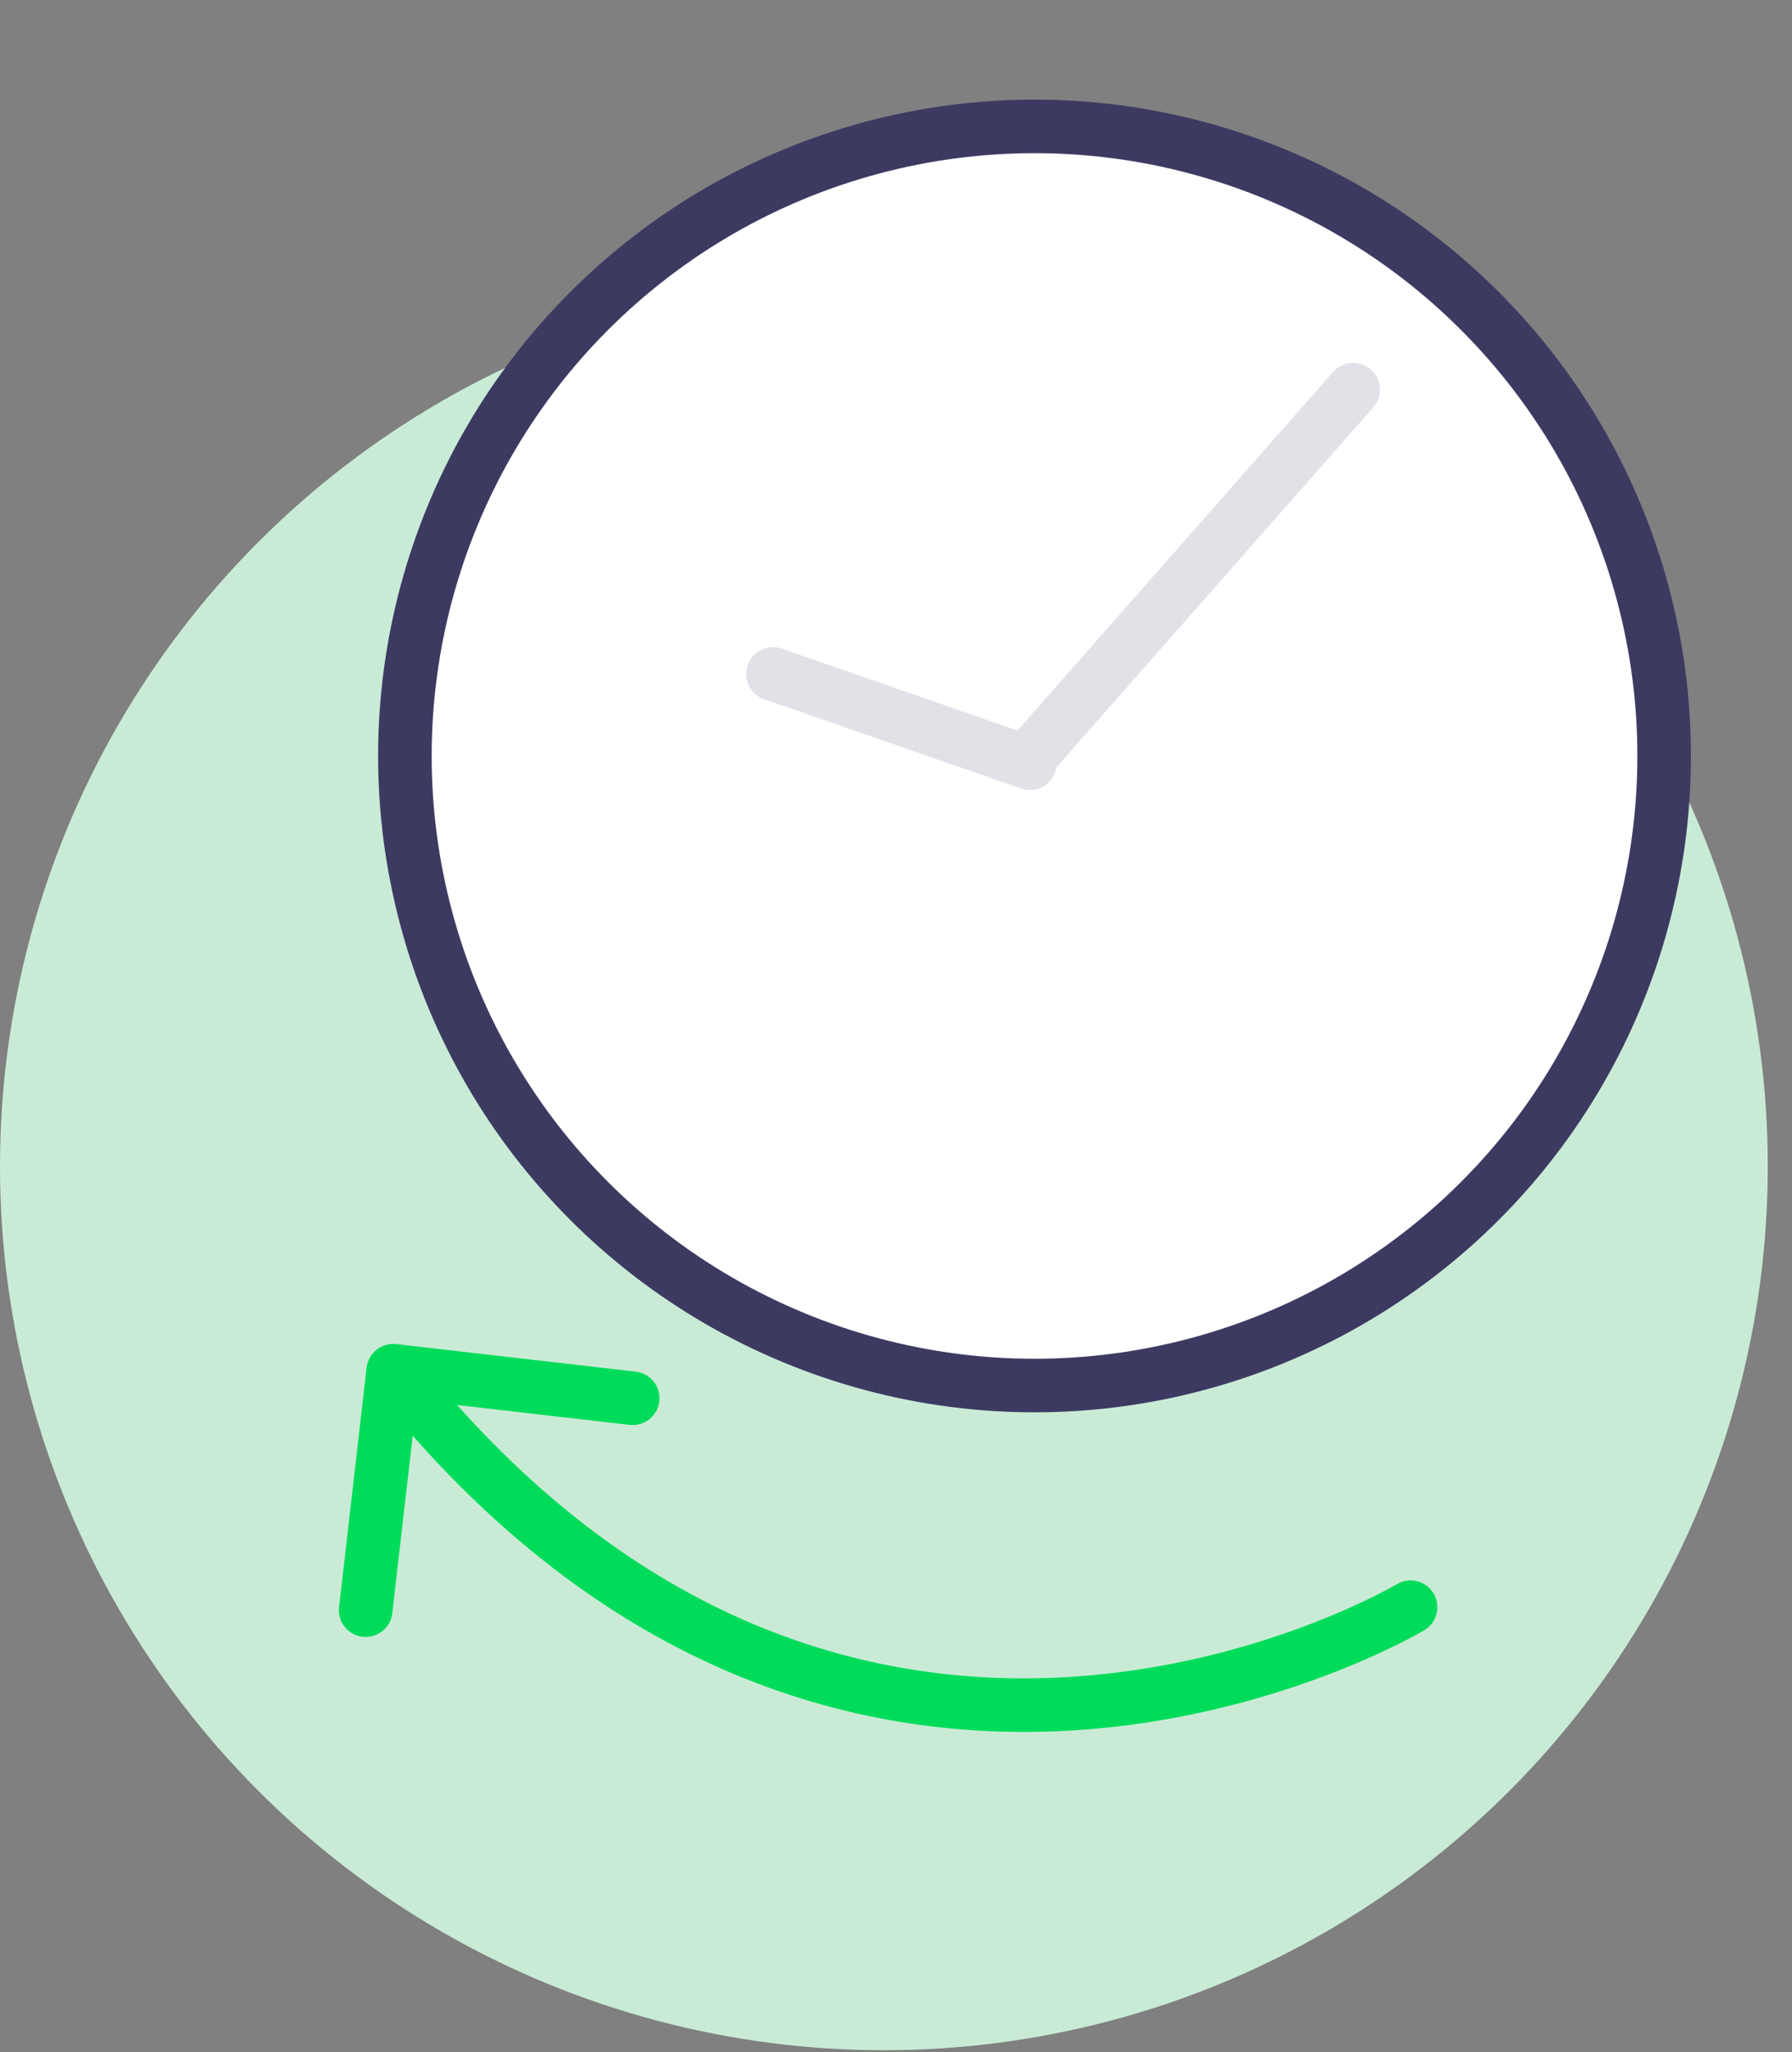
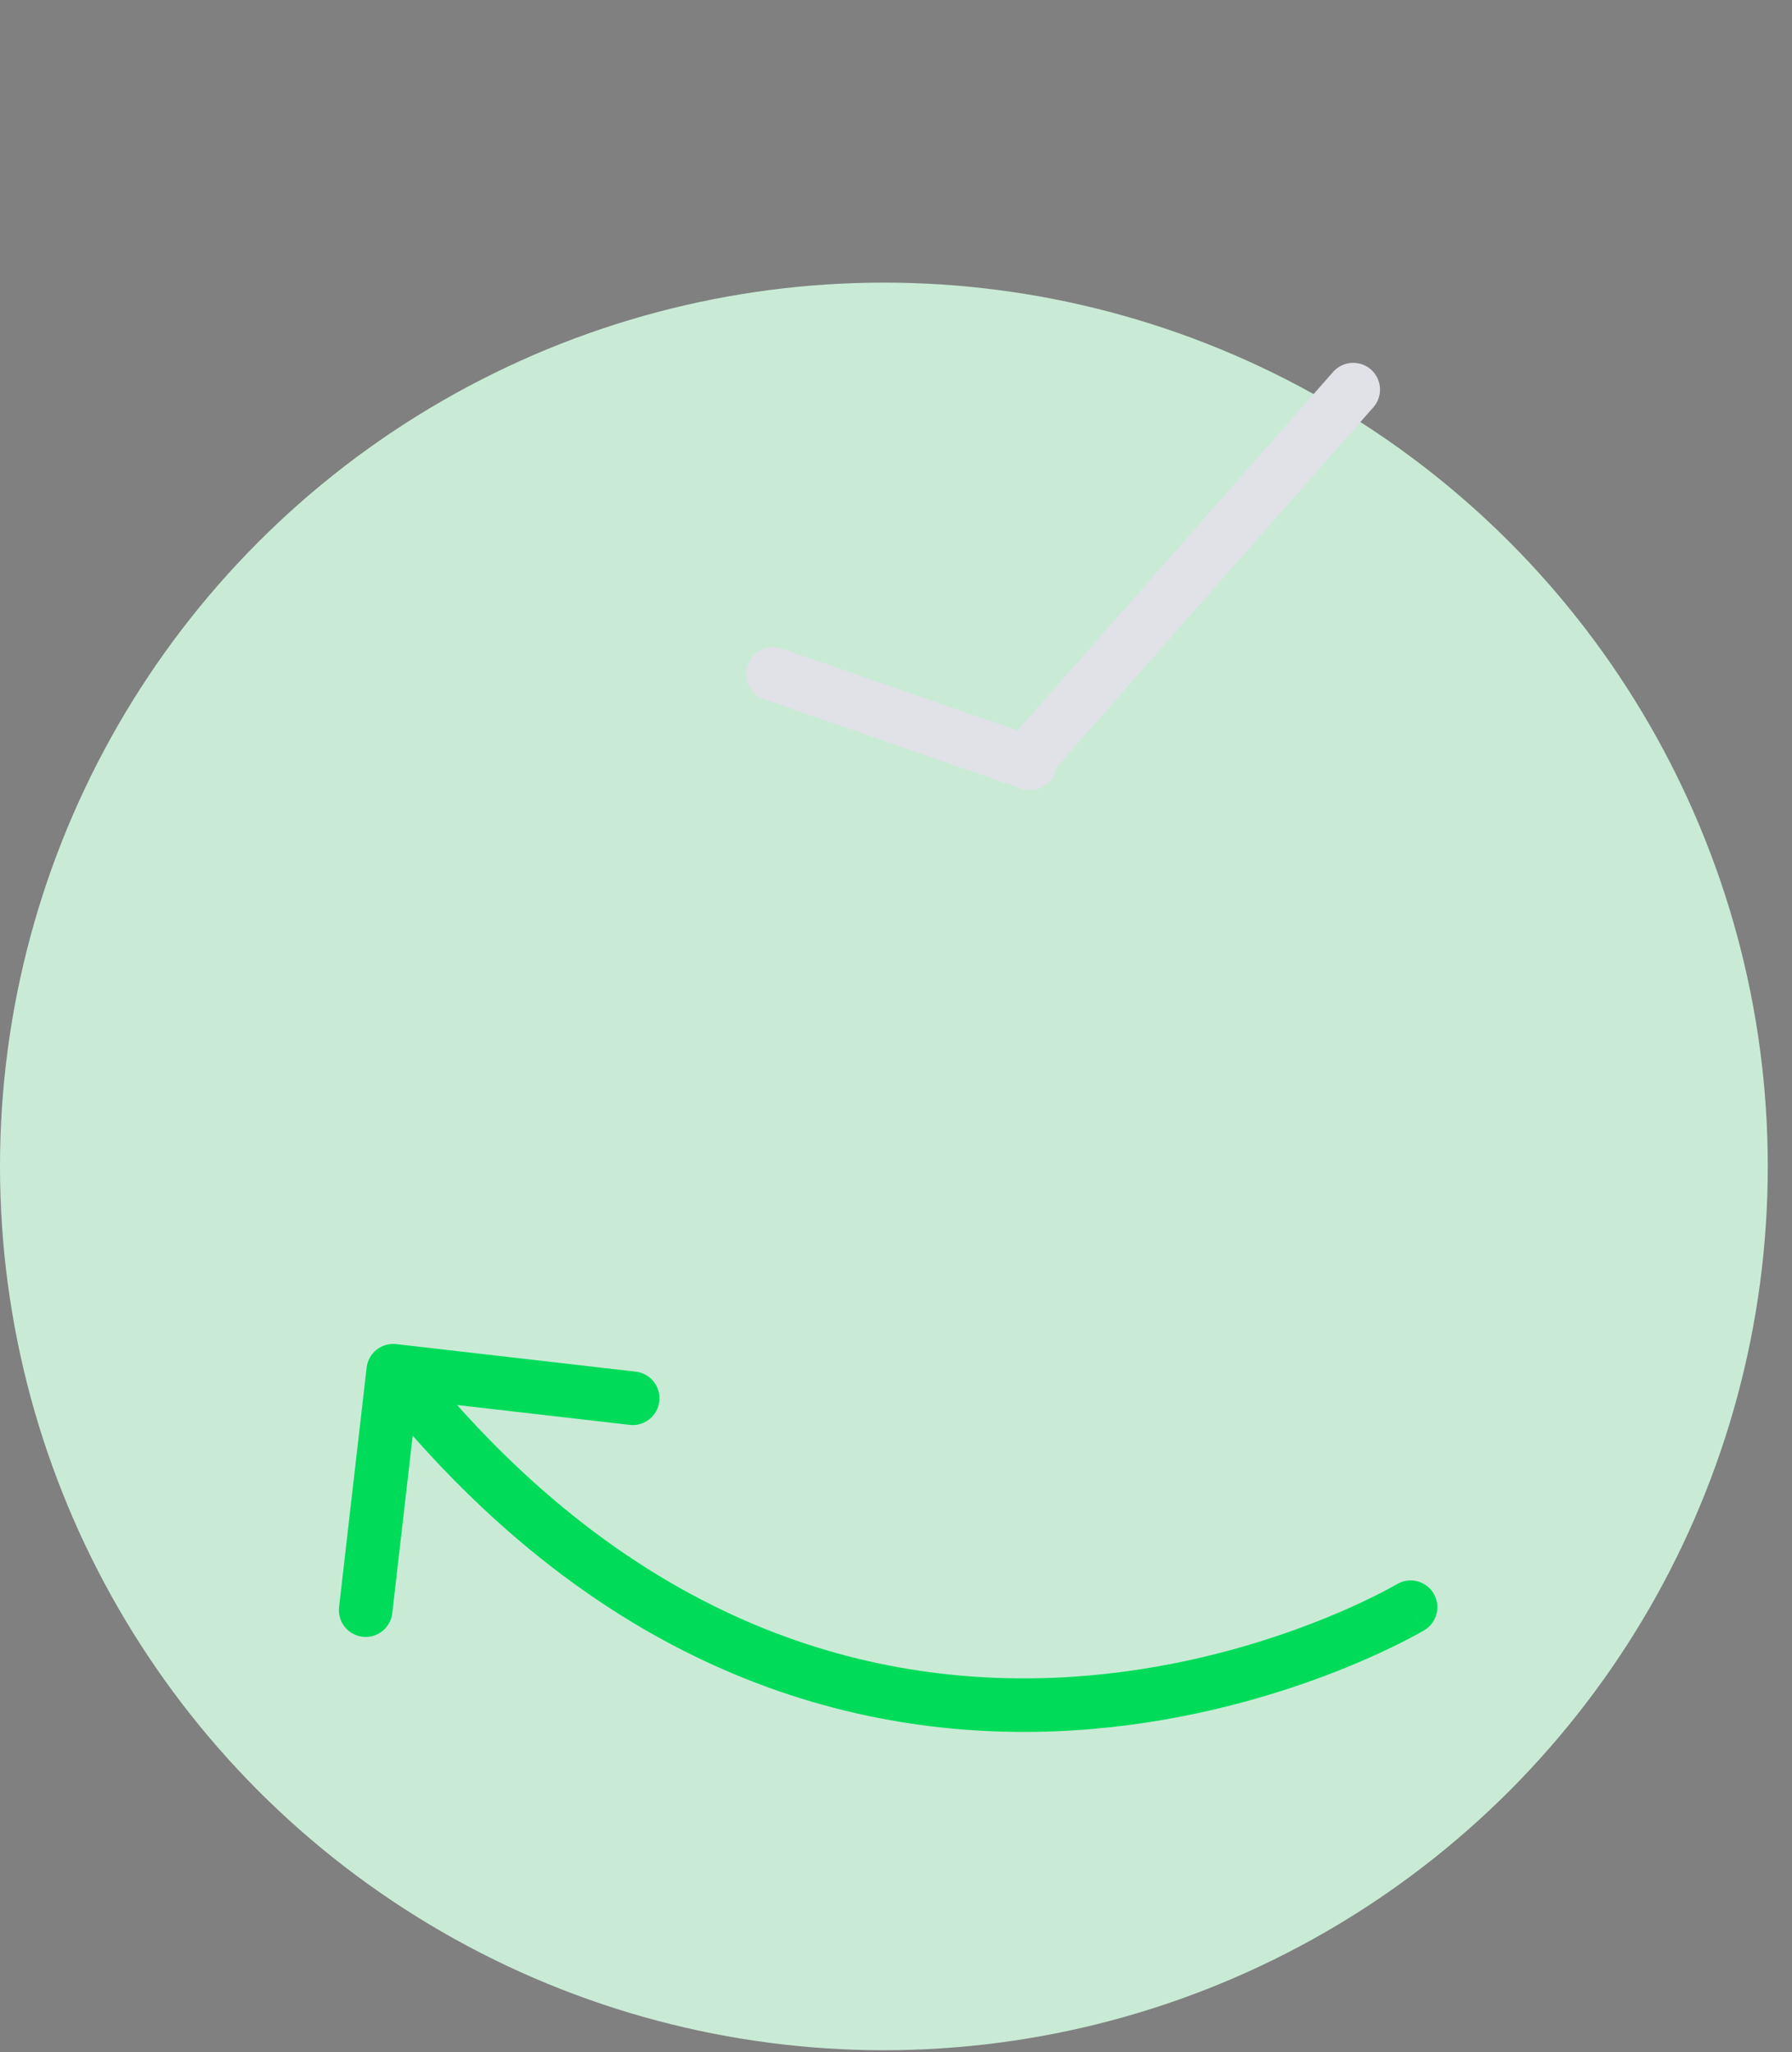
<svg xmlns="http://www.w3.org/2000/svg" width="296" height="339" viewBox="0 0 296 339" fill="none">
  <rect x="0" y="0" width="296" height="339" fill="#808080" stroke="none" />
  <circle cx="146" cy="192.687" r="146" fill="#C9EBD6" />
-   <circle cx="170.882" cy="124.882" r="104" transform="rotate(-13.112 170.882 124.882)" fill="white" stroke="#3D3A62" stroke-width="8.848" />
  <path d="M169.534 125.709L223.525 64.361" stroke="#E1E1E8" stroke-width="8.848" stroke-linecap="round" />
  <path d="M170.134 126.082L127.681 111.329" stroke="#E1E1E8" stroke-width="8.848" stroke-linecap="round" />
  <path d="M235.267 269.299C237.365 268.047 238.051 265.331 236.799 263.233C235.547 261.135 232.831 260.449 230.733 261.701L235.267 269.299ZM65.458 222.039C63.031 221.759 60.837 223.501 60.557 225.928L56.005 265.485C55.726 267.913 57.467 270.107 59.895 270.386C62.322 270.665 64.516 268.924 64.796 266.497L68.842 231.335L104.004 235.381C106.431 235.66 108.625 233.919 108.905 231.492C109.184 229.064 107.443 226.87 105.015 226.591L65.458 222.039ZM233 265.5C230.733 261.701 230.734 261.7 230.736 261.699C230.736 261.699 230.737 261.698 230.737 261.698C230.737 261.699 230.735 261.699 230.732 261.701C230.727 261.704 230.715 261.711 230.698 261.721C230.665 261.741 230.609 261.773 230.532 261.817C230.377 261.906 230.135 262.043 229.811 262.221C229.161 262.577 228.18 263.098 226.893 263.736C224.318 265.012 220.527 266.75 215.737 268.554C206.143 272.167 192.611 276.021 176.841 277.014C145.514 278.986 104.957 269.726 68.418 223.684L61.487 229.184C99.995 277.708 143.462 287.981 177.397 285.845C194.258 284.783 208.667 280.672 218.856 276.835C223.956 274.913 228.018 273.054 230.822 271.664C232.224 270.969 233.314 270.391 234.064 269.98C234.439 269.774 234.729 269.611 234.93 269.495C235.031 269.437 235.11 269.392 235.166 269.359C235.194 269.342 235.217 269.329 235.234 269.319C235.242 269.314 235.249 269.31 235.255 269.307C235.258 269.305 235.261 269.303 235.262 269.302C235.265 269.301 235.267 269.299 233 265.5Z" fill="#00DC5A" />
</svg>